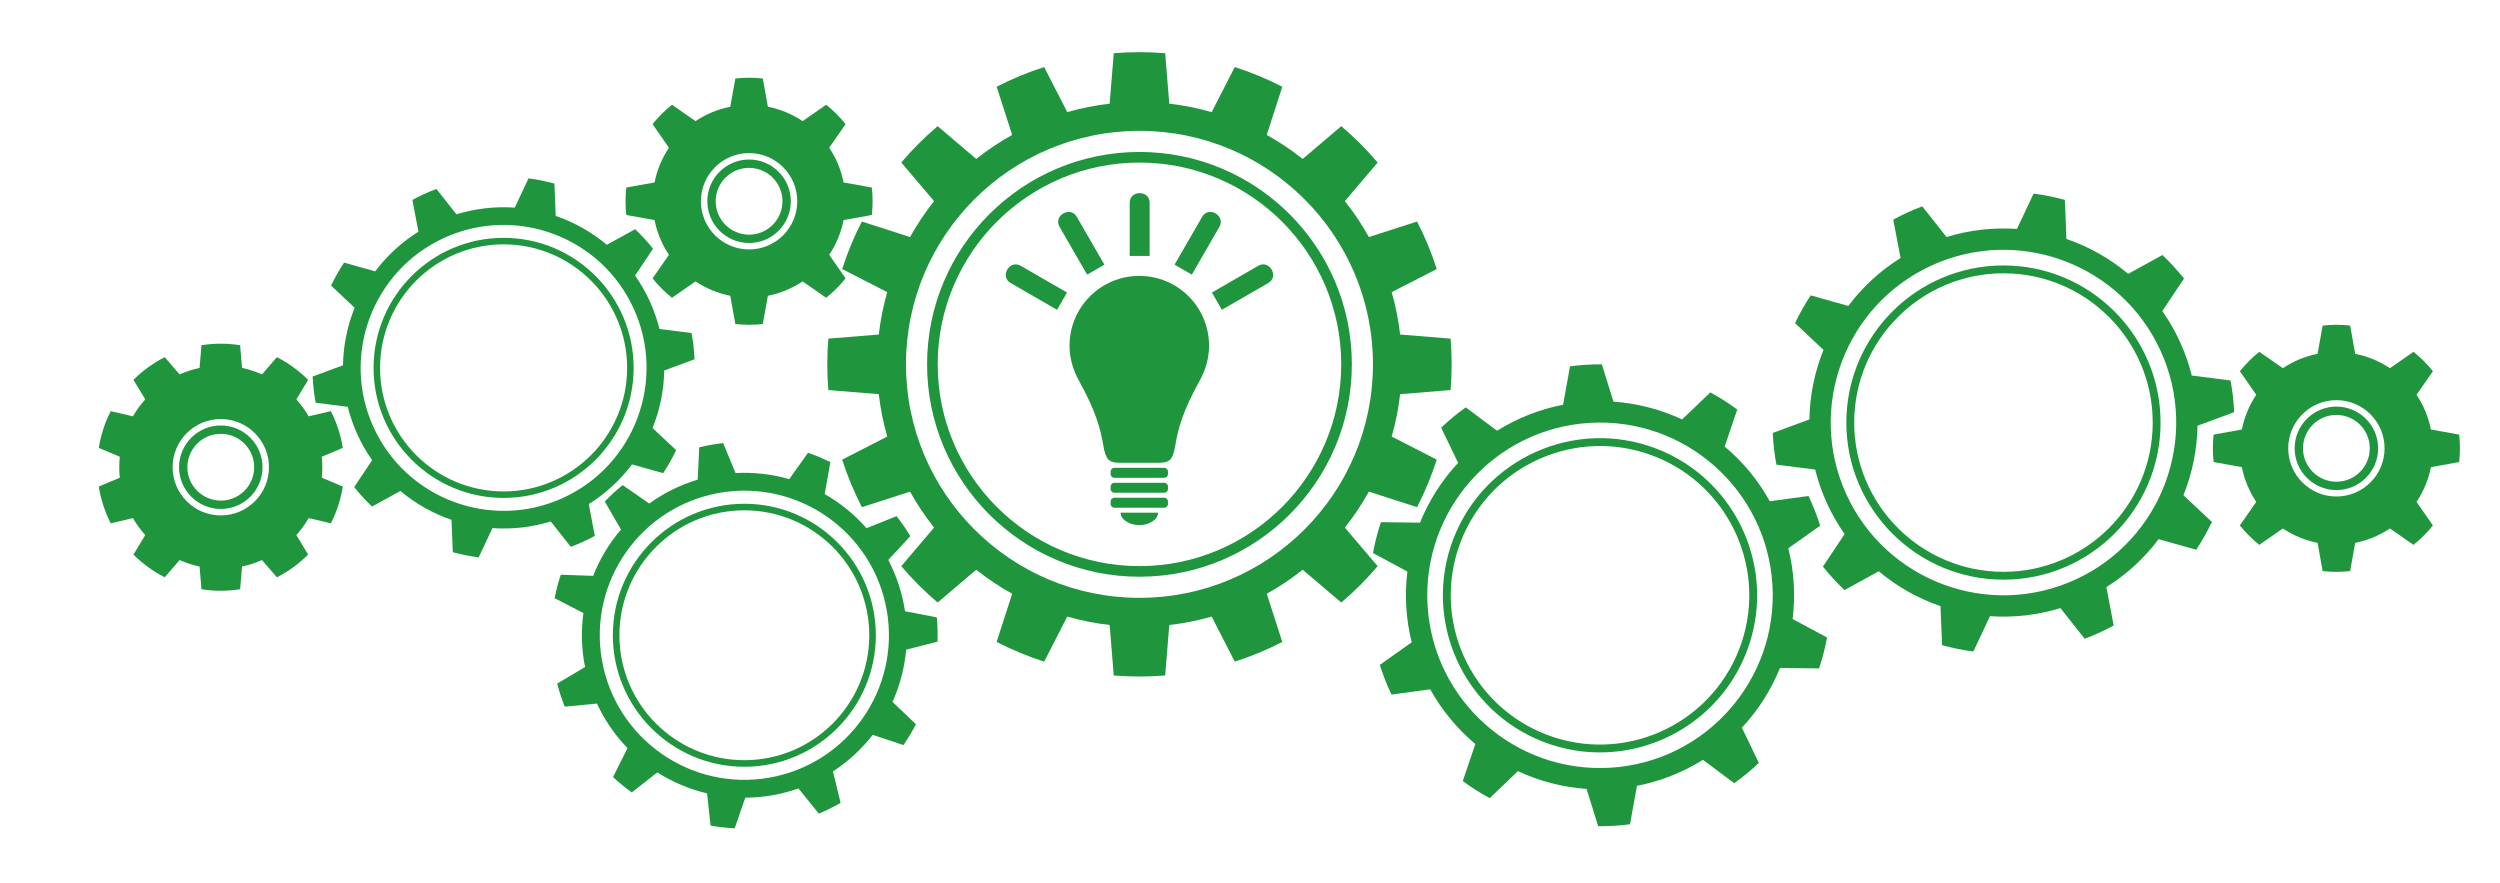
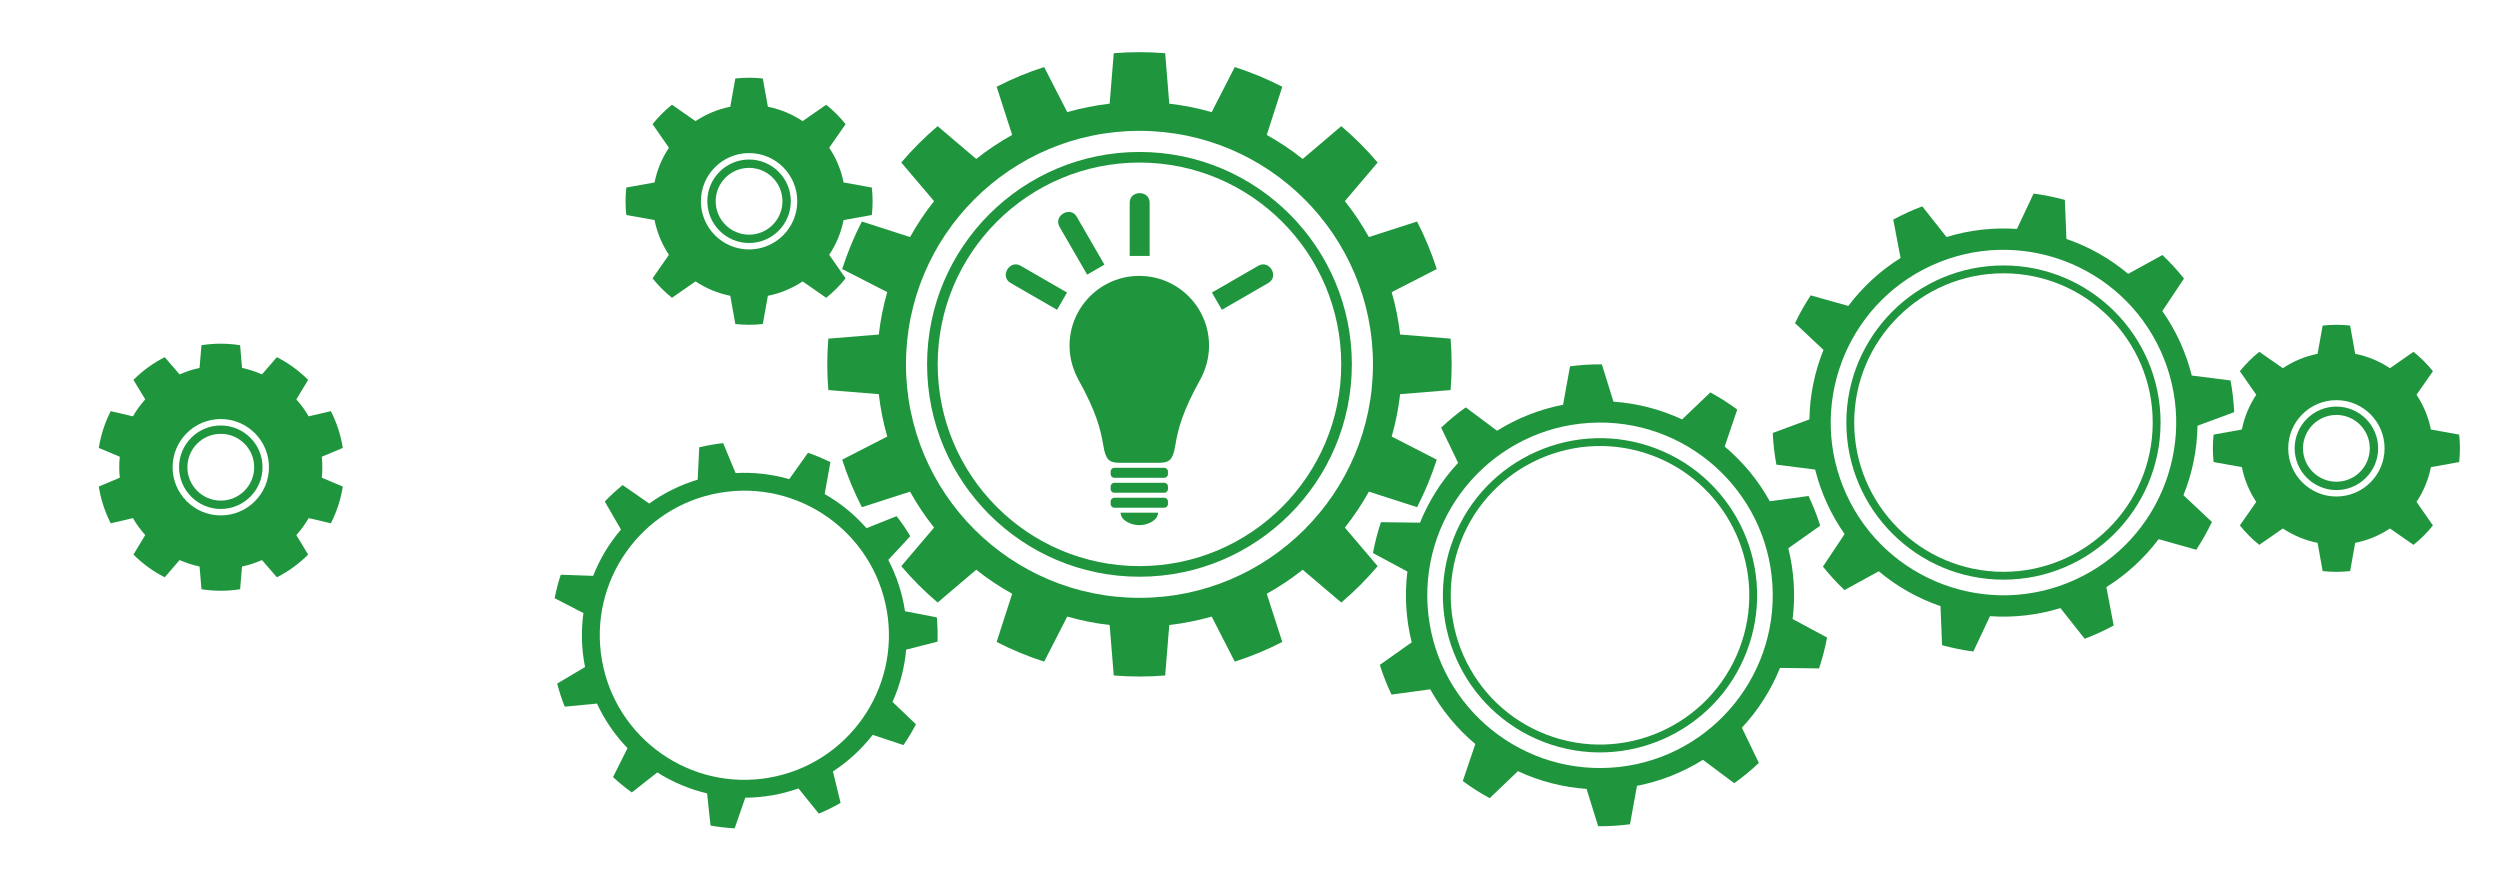
<svg xmlns="http://www.w3.org/2000/svg" width="100%" height="100%" viewBox="0 0 3780 1335" style="fill-rule:evenodd;clip-rule:evenodd;stroke-linejoin:round;stroke-miterlimit:2">
  <g id="Ebene2">
    <g>
      <path d="M1761.75 80.458c-25.878-2.139-51.888-2.139-77.766.0l-6.196 76.303c-21.681 2.48-43.119 6.745-64.099 12.75l-34.924-68.123c-24.727 7.927-48.757 17.88-71.846 29.759l23.475 72.866c-19.081 10.588-37.256 22.732-54.34 36.309l-58.336-49.573c-19.811 16.786-38.203 35.178-54.988 54.989l49.573 58.336c-13.577 17.084-25.722 35.259-36.309 54.34l-72.866-23.475c-11.879 23.089-21.833 47.119-29.76 71.846l68.124 34.924c-6.006 20.979-10.271 42.418-12.75 64.099l-76.303 6.196c-2.139 25.878-2.139 51.888.0 77.766l76.303 6.196c2.479 21.68 6.744 43.119 12.75 64.098l-68.124 34.925c7.927 24.726 17.881 48.757 29.76 71.846l72.866-23.475c10.587 19.081 22.732 37.256 36.309 54.34l-49.573 58.336c16.785 19.81 35.177 38.202 54.988 54.988l58.336-49.573c17.084 13.577 35.259 25.721 54.34 36.309l-23.475 72.866c23.089 11.879 47.119 21.833 71.846 29.76l34.924-68.124c20.98 6.006 42.418 10.27 64.099 12.75l6.196 76.303c25.878 2.139 51.888 2.139 77.766.0l6.196-76.303c21.681-2.48 43.119-6.744 64.099-12.75l34.924 68.124c24.727-7.927 48.757-17.881 71.846-29.76l-23.475-72.866c19.081-10.588 37.256-22.732 54.34-36.309l58.336 49.573c19.811-16.786 38.203-35.178 54.988-54.988l-49.573-58.336c13.577-17.084 25.722-35.259 36.309-54.34l72.866 23.475c11.879-23.089 21.833-47.12 29.76-71.846l-68.124-34.925c6.006-20.979 10.271-42.418 12.75-64.098l76.303-6.196c2.139-25.878 2.139-51.888.0-77.766l-76.303-6.196c-2.479-21.681-6.744-43.12-12.75-64.099l68.124-34.924c-7.927-24.727-17.881-48.757-29.76-71.846l-72.866 23.475c-10.587-19.081-22.732-37.256-36.309-54.34l49.573-58.336c-16.785-19.811-35.177-38.203-54.988-54.989l-58.336 49.573c-17.084-13.577-35.259-25.721-54.34-36.309l23.475-72.866c-23.089-11.879-47.119-21.832-71.846-29.759l-34.924 68.123c-20.98-6.005-42.418-10.27-64.099-12.75l-6.196-76.303zm-38.883 117.381c194.852.0 353.047 158.196 353.047 353.048s-158.195 353.047-353.047 353.047-353.047-158.195-353.047-353.047c0-194.852 158.195-353.048 353.047-353.048z" style="fill:#1f963d" />
      <path d="M1722.87 229.761c177.234.0 321.126 143.892 321.126 321.126.0 177.234-143.892 321.126-321.126 321.126s-321.126-143.892-321.126-321.126c0-177.234 143.892-321.126 321.126-321.126zm0 16.056c168.372.0 305.07 136.697 305.07 305.07.0 168.372-136.698 305.069-305.07 305.069-168.372.0-305.07-136.697-305.07-305.069.0-168.373 136.698-305.07 305.07-305.07z" style="fill:#1f963d" />
      <g>
        <path d="M1722.6 417.144c-58.223.0-105.452 47.223-105.452 105.491.0 19.177 5.378 37.012 14.057 52.657 25.892 46.677 32.764 72.877 37 98.236 3.539 21.255 8.434 26.194 24.487 26.194h59.823c16.084.0 20.986-4.939 24.519-26.194 4.248-25.372 11.114-51.578 37-98.236 8.71-15.638 14.057-33.473 14.057-52.657.019-58.274-47.21-105.491-105.491-105.491z" style="fill:#1f963d;fill-rule:nonzero" />
        <path d="M1760.34 707.359h-75.387c-3.138.0-5.667 2.523-5.667 5.648v3.778c0 3.112 2.529 5.648 5.667 5.648h75.387c3.094.0 5.629-2.536 5.629-5.648v-3.778c.012-3.125-2.535-5.648-5.629-5.648z" style="fill:#1f963d;fill-rule:nonzero" />
        <path d="M1760.34 729.969h-75.387c-3.138.0-5.667 2.511-5.667 5.648v3.778c0 3.113 2.529 5.635 5.667 5.635h75.387c3.094.0 5.629-2.522 5.629-5.635v-3.778c.012-3.131-2.535-5.648-5.629-5.648z" style="fill:#1f963d;fill-rule:nonzero" />
        <path d="M1760.34 752.586h-75.387c-3.138.0-5.667 2.523-5.667 5.648v3.778c0 3.125 2.529 5.648 5.667 5.648h75.387c3.094.0 5.629-2.523 5.629-5.648v-3.778c.012-3.125-2.535-5.648-5.629-5.648z" style="fill:#1f963d;fill-rule:nonzero" />
        <path d="M1694.37 775.197h56.561c0 11.302-15.099 18.838-28.322 18.838-13.159.0-28.239-7.536-28.239-18.838z" style="fill:#1f963d;fill-rule:nonzero" />
-         <path d="M1843.76 342.881c9.614-16.837-16.347-31.955-26.043-15.149-5.077 8.779-41.807 72.425-41.807 72.425l26.119 15.073s32.626-56.585 41.706-72.28c.019-.007.019-.019.019-.019l.006-.05z" style="fill:#1f963d;fill-rule:nonzero" />
        <path d="M1902.55 401.826l-.019.019-.05.006c-13.254 7.662-70.072 40.47-70.072 40.47l15.043 26.106s56.956-32.877 70.209-40.527c16.856-9.714 1.726-35.701-15.111-26.074z" style="fill:#1f963d;fill-rule:nonzero" />
        <path d="M1738.26 306.59v80.401h-30.159V306.59c0-19.442 30.159-19.442 30.159.0z" style="fill:#1f963d;fill-rule:nonzero" />
        <path d="M1601.98 342.881c-9.614-16.837 16.354-31.955 26.056-15.149 5.07 8.779 41.8 72.425 41.8 72.425l-26.093 15.073s-32.682-56.585-41.744-72.28v-.019l-.019-.05z" style="fill:#1f963d;fill-rule:nonzero" />
        <path d="M1543.21 401.826v.019l.044.006c13.279 7.662 70.078 40.47 70.078 40.47l-15.074 26.106s-56.956-32.877-70.203-40.527c-16.837-9.714-1.713-35.701 15.155-26.074z" style="fill:#1f963d;fill-rule:nonzero" />
      </g>
    </g>
    <g>
      <path d="M2422.01 550.898c-16.095-.129-32.18.855-48.14 2.946l-10.533 58.144c-35.379 6.863-69.191 20.183-99.744 39.294l-47.36-35.338c-13.097 9.357-25.532 19.608-37.215 30.68l25.656 53.23c-24.589 26.347-44.114 56.998-57.599 90.418l-59.086-.752c-5.096 15.268-9.131 30.87-12.075 46.695l52.044 27.985c-4.406 35.768-2.186 72.041 6.548 107.005l-48.243 34.121c4.851 15.348 10.758 30.342 17.678 44.874l58.553-7.95c17.459 31.527 40.576 59.568 68.194 82.72l-18.974 55.962c12.946 9.565 26.538 18.223 40.678 25.913l42.697-40.849c32.656 15.243 67.84 24.342 103.792 26.839l17.543 56.426c16.096.129 32.181-.855 48.141-2.945l10.533-58.145c35.378-6.862 69.191-20.182 99.744-39.294l47.36 35.338c13.097-9.356 25.532-19.607 37.215-30.679l-25.656-53.231c24.589-26.347 44.114-56.998 57.599-90.418l59.086.752c5.096-15.268 9.131-30.87 12.074-46.695l-52.043-27.984c4.406-35.768 2.186-72.042-6.548-107.006l48.243-34.121c-4.851-15.348-10.758-30.341-17.678-44.874l-58.553 7.95c-17.459-31.526-40.576-59.568-68.194-82.72l18.974-55.962c-12.946-9.564-26.538-18.223-40.678-25.913l-42.698 40.849c-32.655-15.243-67.839-24.341-103.791-26.839l-17.544-56.426zm-18.745 88.497c143.876-8.804 267.833 100.857 276.637 244.733 8.804 143.875-100.857 267.832-244.733 276.636-143.875 8.804-267.832-100.857-276.636-244.732-8.804-143.876 100.857-267.832 244.732-276.637z" style="fill:#1f963d" />
      <path d="M2504.51 678.362c122.369 47.074 183.499 184.641 136.425 307.01-47.074 122.37-184.641 183.5-307.01 136.425-122.369-47.074-183.5-184.641-136.425-307.01 47.074-122.369 184.641-183.499 307.01-136.425zm-4.265 11.086c116.251 44.72 174.325 175.409 129.604 291.66-44.72 116.25-175.409 174.324-291.66 129.603-116.25-44.72-174.324-175.408-129.603-291.659 44.72-116.251 175.408-174.325 291.659-129.604z" style="fill:#1f963d" />
    </g>
    <g>
      <path d="M2906.47 312.006c-15.068 5.659-29.728 12.353-43.873 20.034l11.046 58.049c-30.556 19.107-57.331 43.679-78.986 72.486l-56.889-15.978c-8.865 13.435-16.79 27.467-23.719 41.996l43.057 40.47c-13.489 33.418-20.708 69.035-21.295 105.069l-55.416 20.512c.726 16.08 2.562 32.09 5.496 47.917l58.621 7.433c8.73 34.965 23.825 68.023 44.531 97.519l-32.776 49.168c10.038 12.582 20.935 24.455 32.611 35.535l51.795-28.444c27.614 23.156 59.257 41.028 93.346 52.721l2.384 59.042c15.517 4.279 31.311 7.48 47.269 9.581l25.185-53.456c35.951 2.503 72.056-1.638 106.507-12.216l36.633 46.366c15.068-5.659 29.728-12.353 43.873-20.034l-11.046-58.049c30.556-19.107 57.331-43.679 78.986-72.486l56.889 15.977c8.865-13.435 16.79-27.467 23.718-41.995l-43.056-40.47c13.489-33.419 20.708-69.036 21.294-105.069l55.416-20.513c-.725-16.08-2.561-32.09-5.495-47.916l-58.622-7.433c-8.729-34.965-23.825-68.023-44.53-97.52l32.776-49.167c-10.039-12.583-20.935-24.456-32.611-35.535l-51.795 28.443c-27.614-23.156-59.257-41.028-93.346-52.72l-2.384-59.043c-15.517-4.279-31.311-7.48-47.27-9.58l-25.184 53.455c-35.951-2.502-72.056 1.639-106.507 12.216l-36.633-46.365zm14.279 89.327c131.121-59.874 286.185-2.031 346.059 129.09 59.875 131.122 2.031 286.186-129.09 346.06-131.122 59.874-286.186 2.03-346.06-129.091s-2.03-286.185 129.091-346.059z" style="fill:#1f963d" />
      <path d="M3029.23 401.35c131.112.0 237.558 106.446 237.558 237.558.0 131.111-106.446 237.557-237.558 237.557-131.111.0-237.557-106.446-237.557-237.557.0-131.112 106.446-237.558 237.557-237.558zm0 11.878c124.556.0 225.68 101.124 225.68 225.68s-101.124 225.679-225.68 225.679-225.679-101.123-225.679-225.679c0-124.556 101.123-225.68 225.679-225.68z" style="fill:#1f963d" />
    </g>
    <g>
      <path d="M1093.41 669.999c-12.173 1.342-24.249 3.449-36.157 6.307l-2.342 48.925c-26.253 7.871-51.003 20.081-73.225 36.123l-40.248-27.915c-9.515 7.71-18.535 16.011-27.008 24.853l24.481 42.425c-17.83 20.815-32.05 44.467-42.071 69.977l-48.951-1.724c-3.836 11.63-6.936 23.49-9.284 35.509l43.532 22.454c-3.746 27.151-2.922 54.737 2.44 81.615l-42.113 25.014c3.061 11.858 6.865 23.512 11.388 34.892l48.761-4.645c11.527 24.865 27.135 47.626 46.176 67.339l-21.903 43.811c8.986 8.32 18.486 16.068 28.444 23.196l38.509-30.27c23.14 14.686 48.576 25.396 75.252 31.685l5.26 48.698c12.058 2.141 24.238 3.522 36.469 4.135l16.031-46.284c27.407-.156 54.595-4.898 80.436-14.03l30.753 38.124c11.302-4.717 22.295-10.141 32.916-16.237l-11.537-47.604c22.972-14.948 43.28-33.637 60.082-55.29l46.482 15.446c6.957-10.079 13.273-20.585 18.912-31.456l-35.442-33.809c11.243-24.995 18.224-51.696 20.652-78.996l47.454-12.136c.404-12.24.038-24.493-1.096-36.687l-48.095-9.28c-4.054-27.106-12.618-53.342-25.334-77.621l33.359-35.866c-6.278-10.515-13.21-20.625-20.757-30.27l-45.476 18.195c-18.066-20.611-39.454-38.053-63.278-51.602l8.673-48.208c-10.966-5.451-22.264-10.208-33.827-14.242l-28.421 39.893c-26.341-7.572-53.763-10.682-81.131-9.2l-18.766-45.244zm-5.519 75.161c118.851-20.73 232.174 58.931 252.904 177.783 20.731 118.851-58.931 232.174-177.783 252.904-118.851 20.73-232.174-58.931-252.904-177.783-20.73-118.851 58.932-232.174 177.783-252.904z" style="fill:#1f963d" />
-       <path d="M1125.45 761.673c109.737.0 198.83 89.093 198.83 198.83.0 109.738-89.093 198.831-198.83 198.831-109.738.0-198.83-89.093-198.83-198.831.0-109.737 89.092-198.83 198.83-198.83zm0 9.942c104.25.0 188.888 84.638 188.888 188.888.0 104.251-84.638 188.889-188.888 188.889-104.251.0-188.889-84.638-188.889-188.889.0-104.25 84.638-188.888 188.889-188.888z" style="fill:#1f963d" />
    </g>
    <g>
-       <path d="M659.839 285.678c-12.471 4.684-24.604 10.224-36.311 16.581l9.142 48.044c-25.29 15.815-47.45 36.152-65.373 59.994l-47.084-13.224c-7.337 11.119-13.896 22.733-19.631 34.757l35.636 33.495c-11.165 27.659-17.139 57.138-17.625 86.961l-45.865 16.977c.601 13.309 2.12 26.56 4.549 39.658l48.518 6.152c7.225 28.939 19.719 56.3 36.856 80.712l-27.127 40.694c8.308 10.414 17.326 20.241 26.99 29.411l42.868-23.542c22.855 19.166 49.045 33.957 77.258 43.635l1.973 48.866c12.843 3.542 25.915 6.191 39.123 7.929l20.844-44.242c29.755 2.071 59.637-1.356 88.15-10.11l30.32 38.374c12.471-4.684 24.604-10.224 36.311-16.581l-9.142-48.045c25.29-15.814 47.451-36.151 65.373-59.993l47.085 13.224c7.336-11.119 13.896-22.733 19.63-34.758l-35.636-33.495c11.165-27.659 17.139-57.137 17.625-86.96l45.865-16.978c-.6-13.308-2.12-26.559-4.549-39.658l-48.518-6.152c-7.225-28.938-19.718-56.299-36.855-80.712l27.127-40.693c-8.309-10.414-17.327-20.241-26.991-29.411l-42.868 23.541c-22.855-19.165-49.044-33.956-77.258-43.634l-1.973-48.867c-12.843-3.541-25.915-6.19-39.123-7.929l-20.843 44.243c-29.756-2.071-59.638 1.356-88.151 10.11l-30.32-38.374zm11.818 73.932c108.523-49.555 236.862-1.681 286.417 106.842 49.555 108.522 1.681 236.861-106.842 286.416s-236.862 1.681-286.417-106.842c-49.555-108.523-1.68-236.862 106.842-286.416z" style="fill:#1f963d" />
-       <path d="M761.445 359.624c108.514.0 196.614 88.1 196.614 196.615s-88.1 196.615-196.614 196.615c-108.515.0-196.615-88.1-196.615-196.615s88.1-196.615 196.615-196.615zm0 9.831c103.089.0 186.784 83.695 186.784 186.784s-83.695 186.784-186.784 186.784-186.784-83.695-186.784-186.784c0-103.089 83.695-186.784 186.784-186.784z" style="fill:#1f963d" />
-     </g>
+       </g>
    <g>
      <path d="M363.056 521.961c-19.359-3.066-39.08-3.066-58.439.0l-2.899 34.338c-10.362 2.216-20.466 5.5-30.152 9.797l-22.528-26.076c-17.464 8.898-33.419 20.49-47.278 34.35l17.838 29.483c-7.08 7.884-13.325 16.479-18.635 25.649l-33.553-7.854c-8.898 17.464-14.992 36.219-18.058 55.578l31.761 13.368c-1.094 10.54-1.094 21.164.0 31.704l-31.761 13.367c3.066 19.359 9.16 38.115 18.058 55.579l33.553-7.854c5.31 9.17 11.555 17.765 18.635 25.649l-17.838 29.483c13.859 13.86 29.814 25.451 47.278 34.35l22.528-26.076c9.686 4.297 19.79 7.58 30.152 9.797l2.899 34.337c19.359 3.067 39.08 3.067 58.439.0l2.898-34.337c10.362-2.217 20.467-5.5 30.152-9.797l22.528 26.076c17.464-8.899 33.419-20.49 47.279-34.35l-17.839-29.483c7.081-7.884 13.326-16.479 18.636-25.649l33.552 7.854c8.898-17.464 14.993-36.22 18.059-55.579l-31.761-13.367c1.093-10.54 1.093-21.164.0-31.704l31.761-13.368c-3.066-19.359-9.161-38.114-18.059-55.578l-33.552 7.854c-5.31-9.17-11.555-17.765-18.636-25.649l17.839-29.483c-13.86-13.86-29.815-25.452-47.279-34.35l-22.528 26.076c-9.685-4.297-19.79-7.581-30.152-9.797l-2.898-34.338zM333.836 633.6c40.205.0 72.846 32.641 72.846 72.846s-32.641 72.846-72.846 72.846c-40.204.0-72.846-32.641-72.846-72.846s32.642-72.846 72.846-72.846z" style="fill:#1f963d" />
      <path d="M333.836 643.329c34.835.0 63.117 28.282 63.117 63.117.0 34.835-28.282 63.117-63.117 63.117-34.835.0-63.116-28.282-63.116-63.117.0-34.835 28.281-63.117 63.116-63.117zm0 12.624c27.868.0 50.494 22.625 50.494 50.493s-22.626 50.493-50.494 50.493c-27.868.0-50.493-22.625-50.493-50.493s22.625-50.493 50.493-50.493z" style="fill:#1f963d" />
    </g>
    <g>
      <path d="M1153.37 118.681c-13.802-1.544-27.734-1.544-41.537.0l-7.661 42.702c-18.769 3.734-36.618 11.127-52.53 21.759l-35.612-24.778c-10.852 8.668-20.703 18.52-29.371 29.372l24.778 35.611c-10.632 15.912-18.026 33.762-21.759 52.531l-42.702 7.66c-1.544 13.803-1.544 27.735.0 41.538l42.702 7.66c3.733 18.769 11.127 36.619 21.759 52.531l-24.778 35.612c8.668 10.852 18.519 20.703 29.371 29.371l35.612-24.778c15.912 10.632 33.761 18.026 52.53 21.759l7.661 42.702c13.803 1.544 27.735 1.544 41.537.0l7.661-42.702c18.769-3.733 36.619-11.127 52.531-21.759l35.611 24.778c10.852-8.668 20.704-18.519 29.372-29.371l-24.778-35.612c10.632-15.912 18.025-33.762 21.759-52.531l42.702-7.66c1.544-13.803 1.544-27.735.0-41.538l-42.702-7.66c-3.734-18.769-11.127-36.619-21.759-52.531l24.778-35.611c-8.668-10.852-18.52-20.704-29.372-29.372l-35.611 24.778c-15.912-10.632-33.762-18.025-52.531-21.759l-7.661-42.702zm-20.768 112.78c40.204.0 72.846 32.641 72.846 72.846s-32.642 72.846-72.846 72.846c-40.205.0-72.846-32.641-72.846-72.846s32.641-72.846 72.846-72.846z" style="fill:#1f963d" />
      <path d="M1132.6 241.191c34.835.0 63.116 28.281 63.116 63.116.0 34.835-28.281 63.117-63.116 63.117s-63.117-28.282-63.117-63.117c0-34.835 28.282-63.116 63.117-63.116zm0 12.623c27.868.0 50.493 22.625 50.493 50.493.0 27.868-22.625 50.493-50.493 50.493s-50.493-22.625-50.493-50.493 22.625-50.493 50.493-50.493z" style="fill:#1f963d" />
    </g>
    <g>
      <path d="M3553.39 492.249c-13.803-1.544-27.734-1.544-41.537.0l-7.661 42.702c-18.769 3.734-36.619 11.127-52.53 21.759l-35.612-24.778c-10.852 8.668-20.703 18.52-29.371 29.372l24.778 35.611c-10.632 15.912-18.026 33.762-21.759 52.531l-42.702 7.661c-1.545 13.802-1.545 27.734.0 41.537l42.702 7.661c3.733 18.769 11.127 36.619 21.759 52.53l-24.778 35.612c8.668 10.852 18.519 20.703 29.371 29.371l35.612-24.778c15.911 10.632 33.761 18.026 52.53 21.759l7.661 42.702c13.803 1.544 27.734 1.544 41.537.0l7.661-42.702c18.769-3.733 36.619-11.127 52.53-21.759l35.612 24.778c10.852-8.668 20.703-18.519 29.371-29.371l-24.777-35.612c10.631-15.911 18.025-33.761 21.758-52.53l42.702-7.661c1.545-13.803 1.545-27.735.0-41.537l-42.702-7.661c-3.733-18.769-11.127-36.619-21.758-52.531l24.777-35.611c-8.668-10.852-18.519-20.704-29.371-29.372l-35.612 24.778c-15.911-10.632-33.761-18.025-52.53-21.759l-7.661-42.702zm-20.768 112.781c40.204.0 72.845 32.641 72.845 72.845.0 40.205-32.641 72.846-72.845 72.846-40.205.0-72.846-32.641-72.846-72.846.0-40.204 32.641-72.845 72.846-72.845z" style="fill:#1f963d" />
      <path d="M3532.62 614.759c34.835.0 63.116 28.281 63.116 63.116s-28.281 63.117-63.116 63.117-63.117-28.282-63.117-63.117c0-34.835 28.282-63.116 63.117-63.116zm0 12.623c27.868.0 50.493 22.625 50.493 50.493s-22.625 50.494-50.493 50.494-50.494-22.626-50.494-50.494 22.626-50.493 50.494-50.493z" style="fill:#1f963d" />
    </g>
  </g>
</svg>